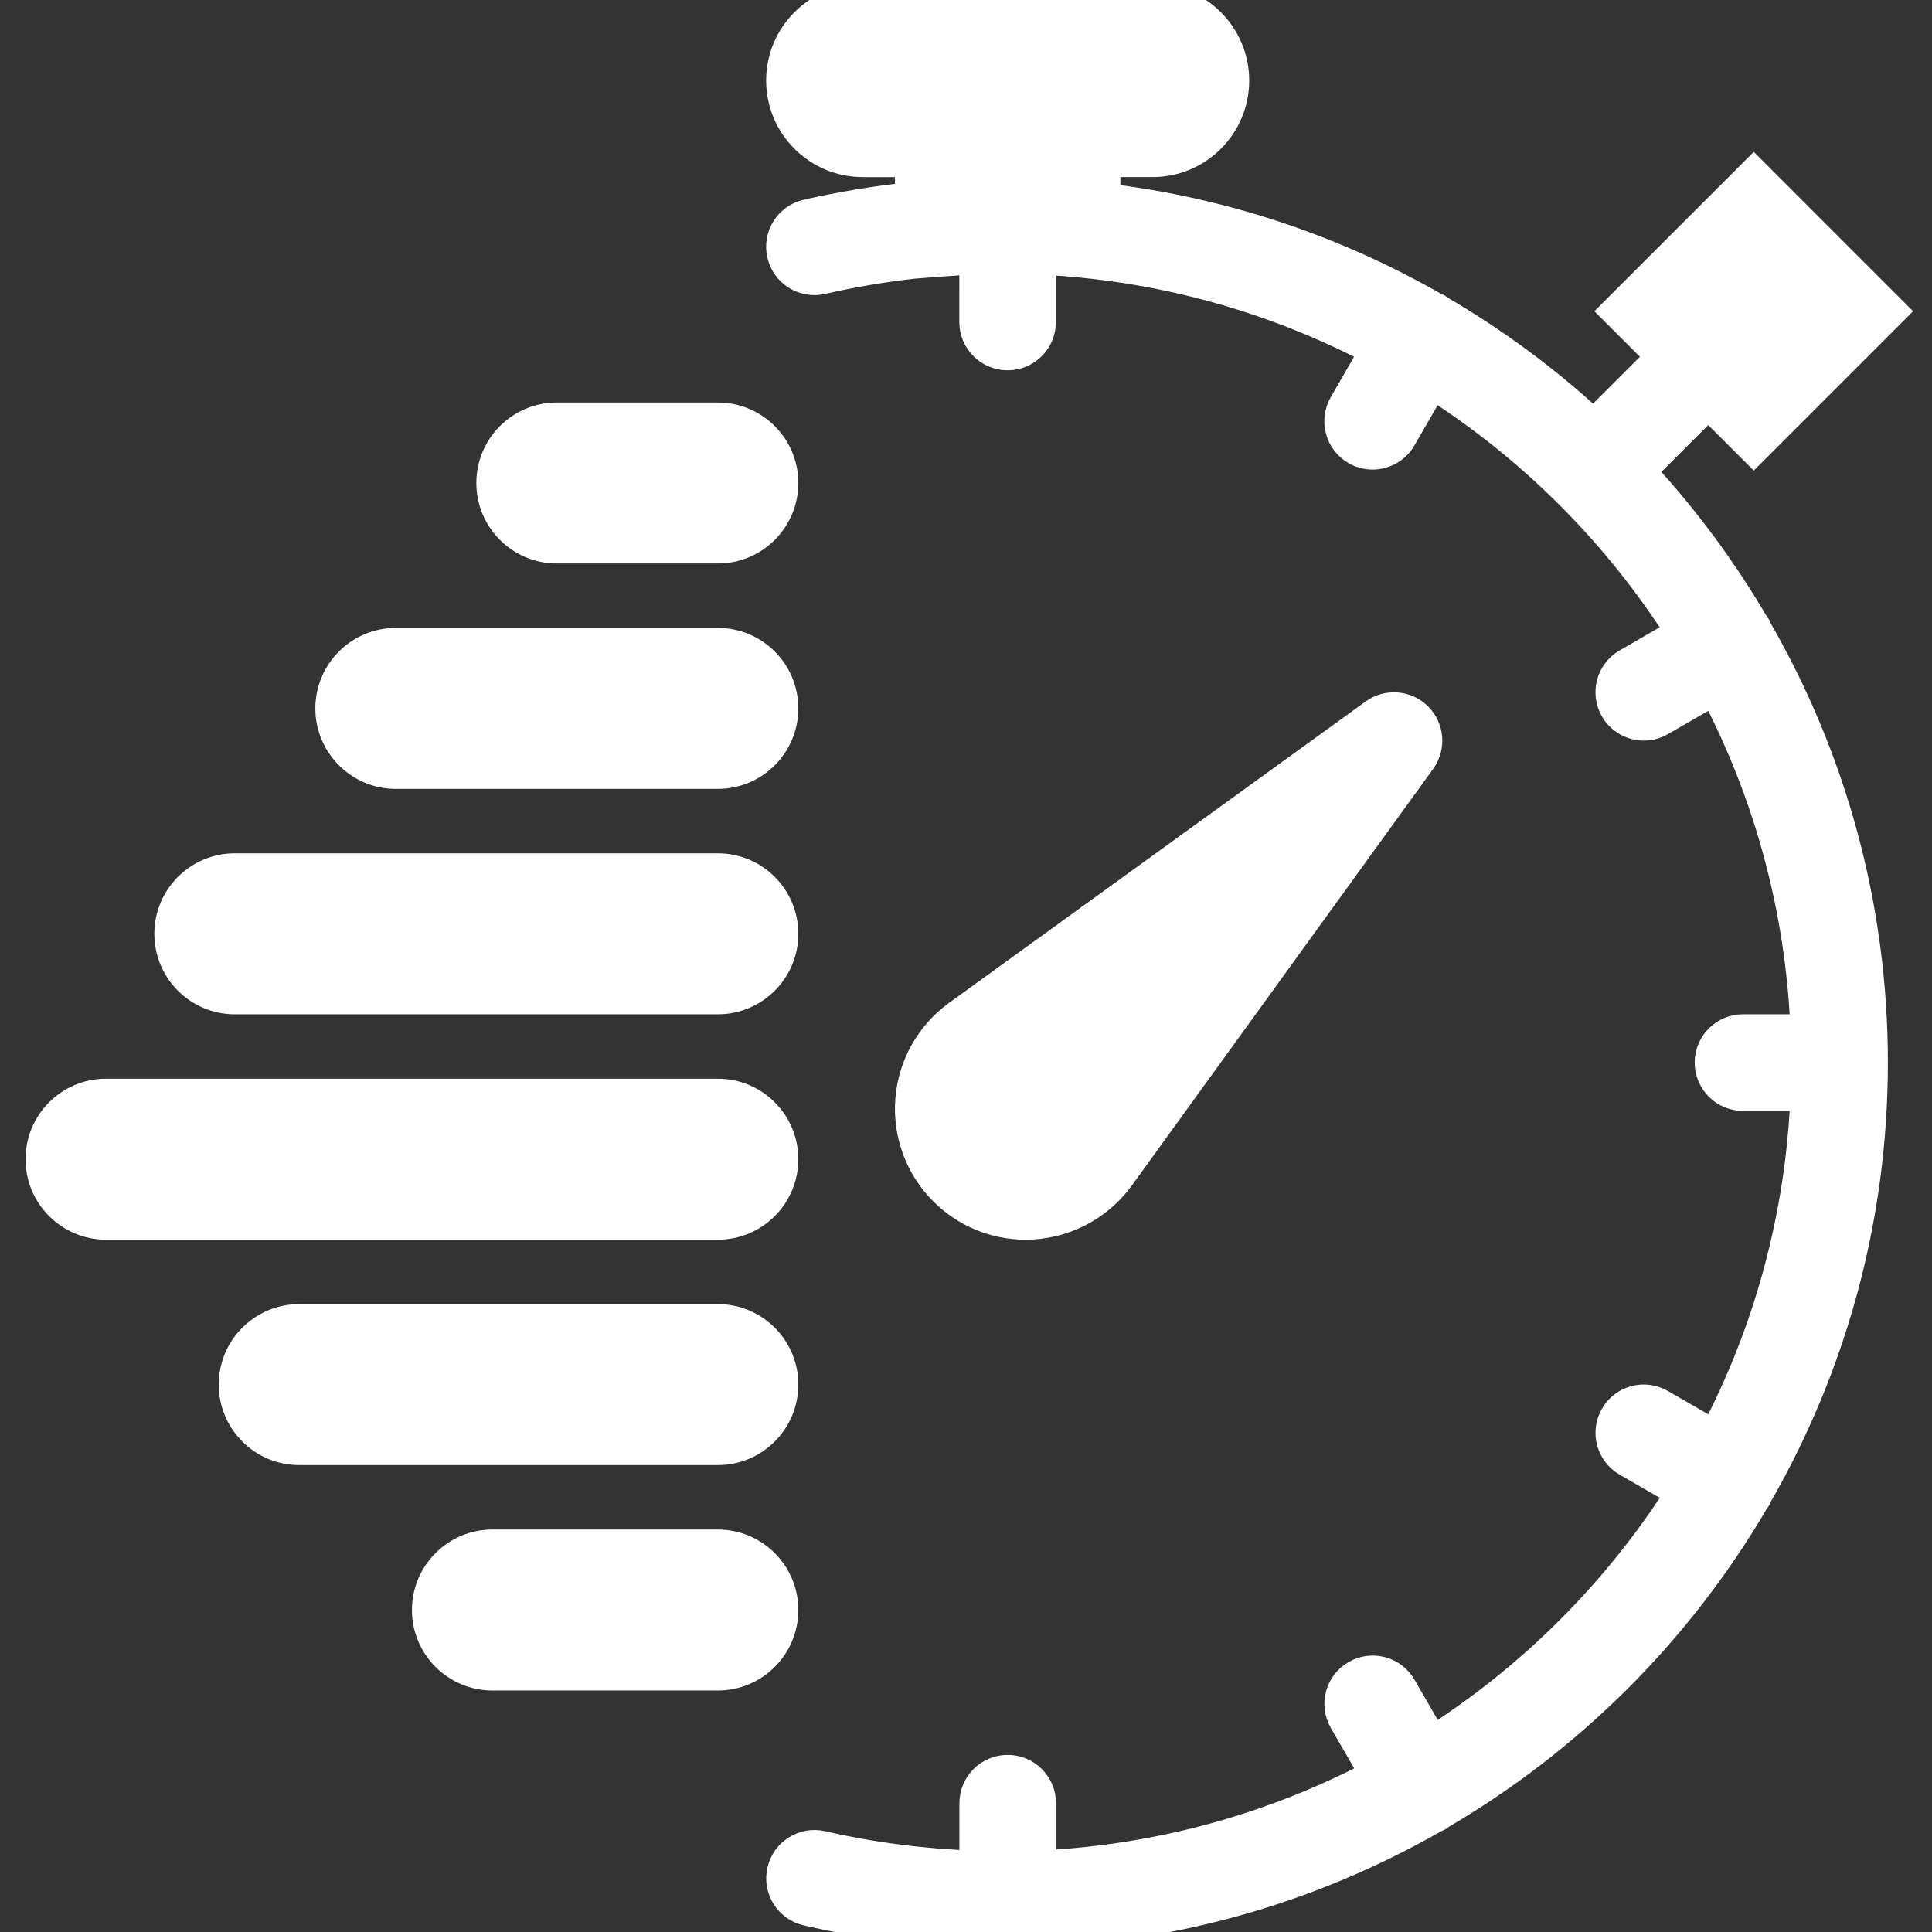
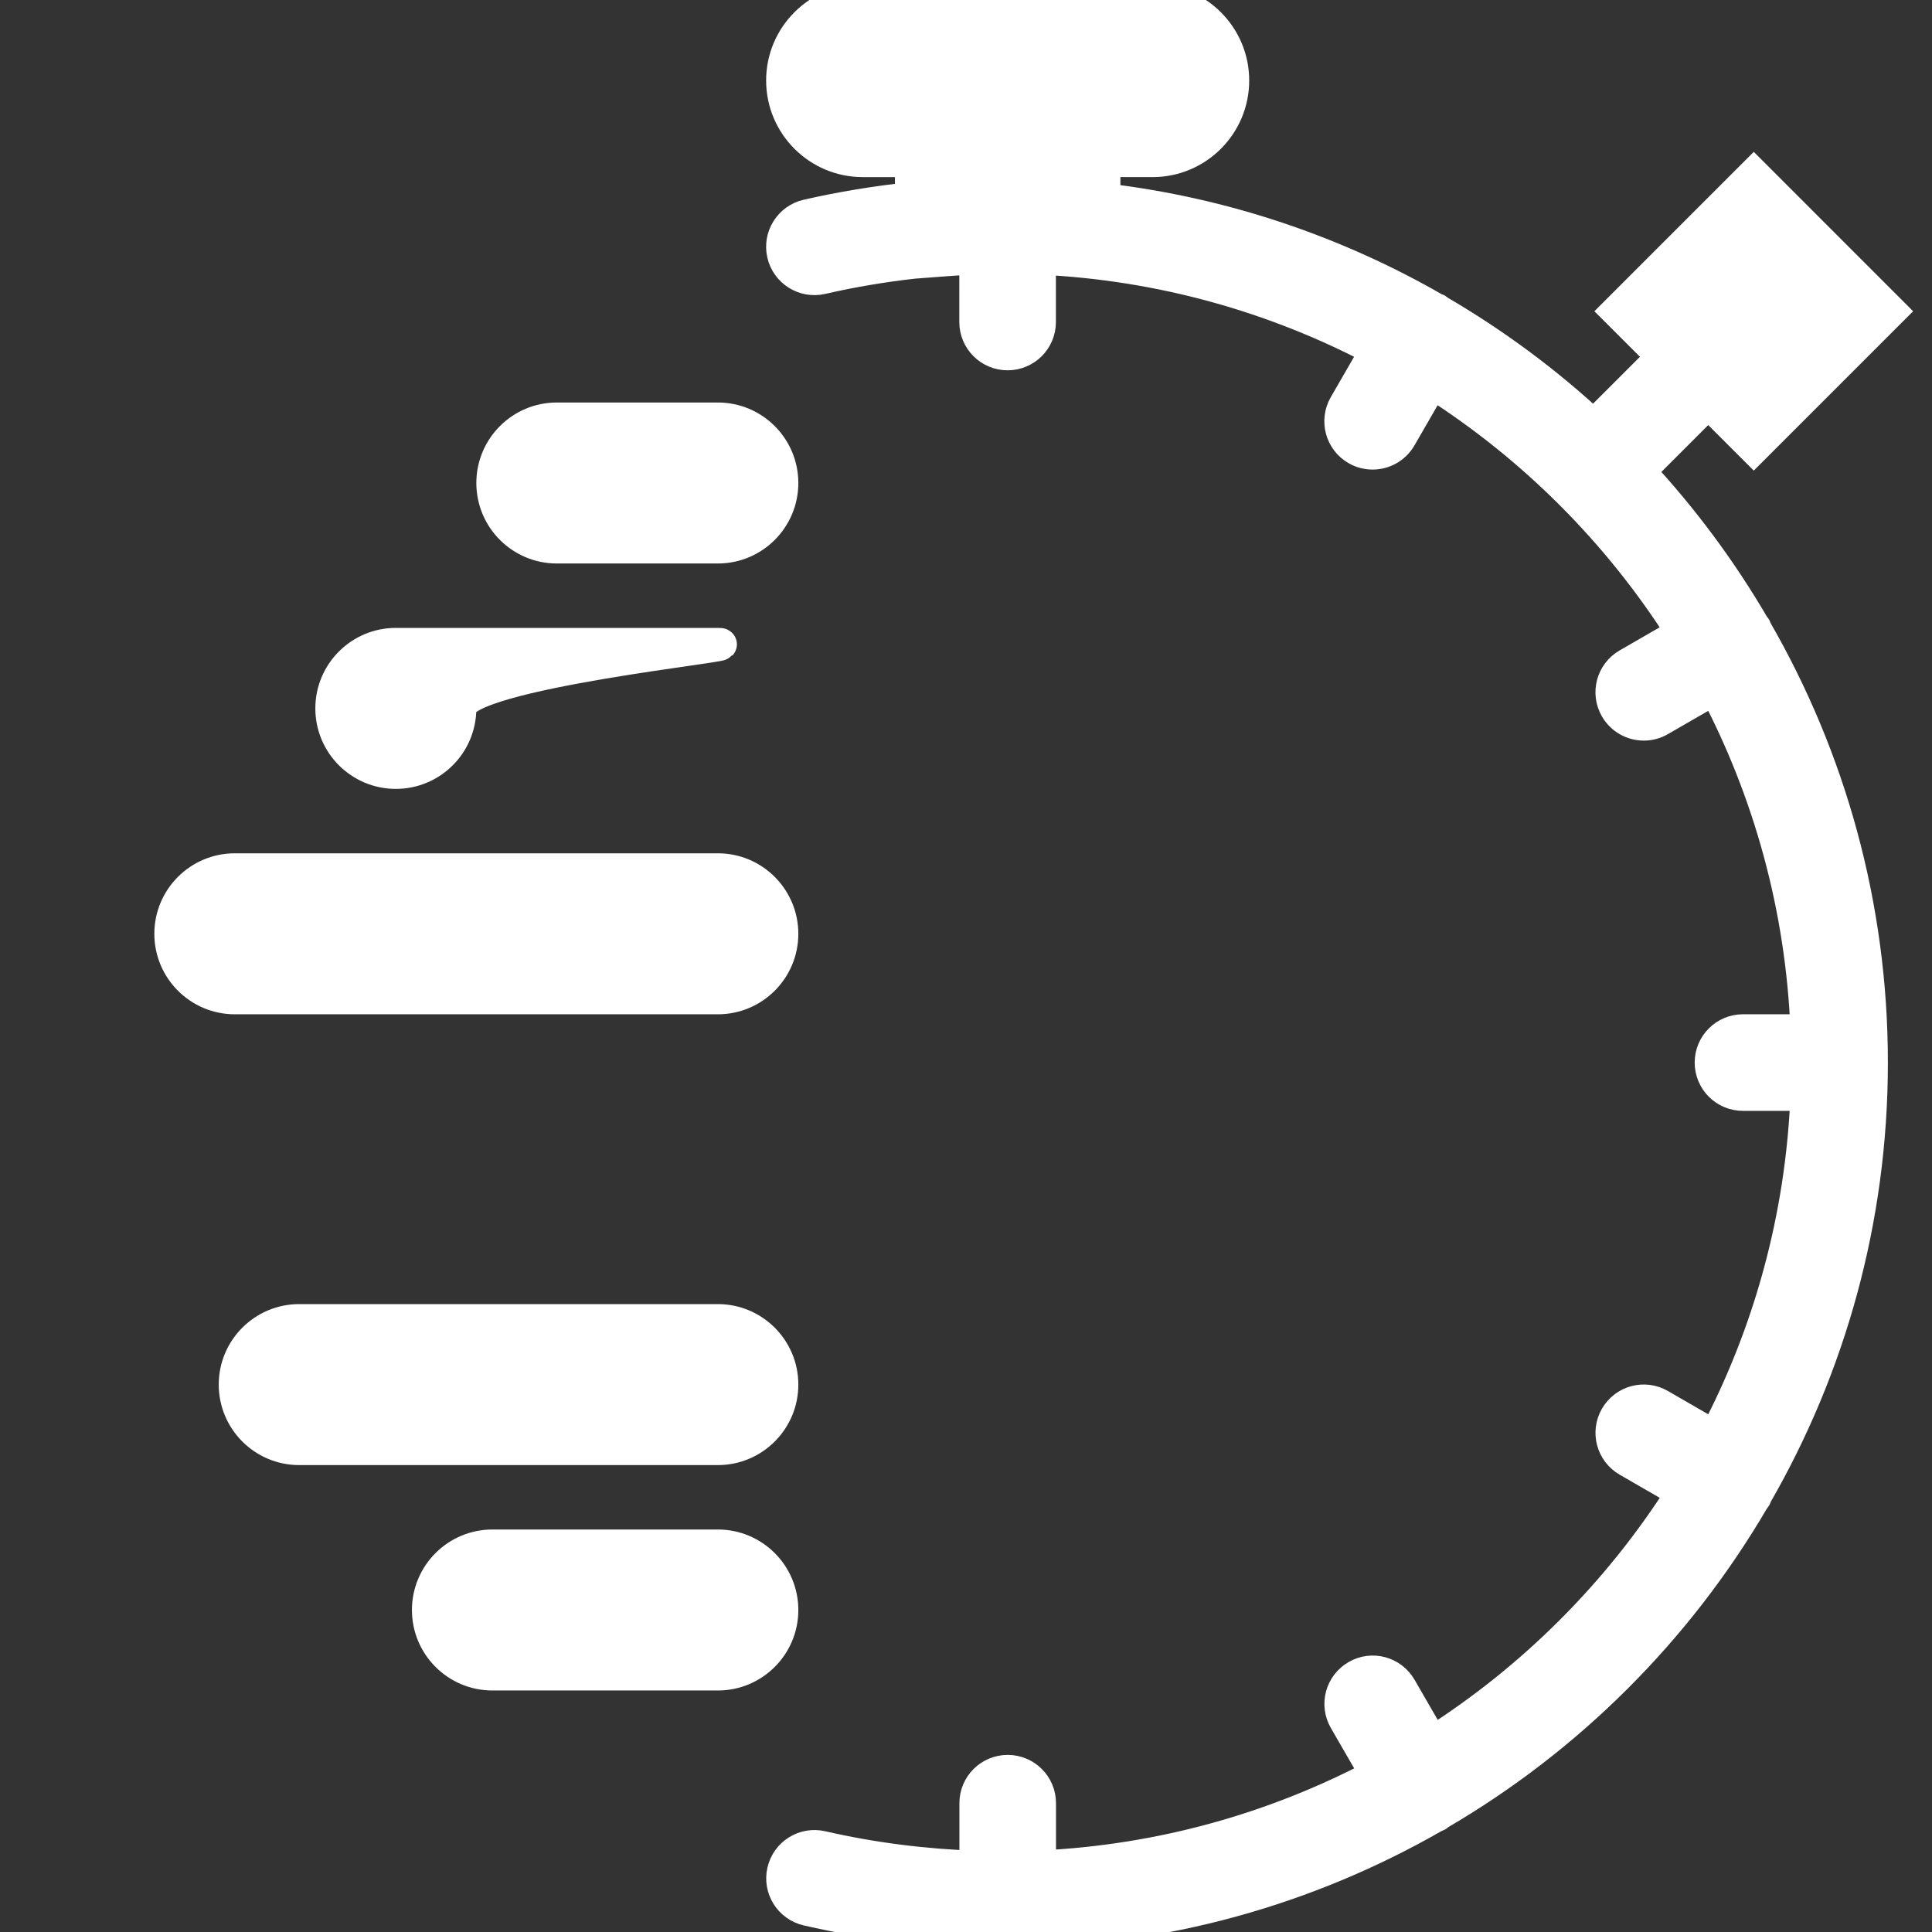
<svg xmlns="http://www.w3.org/2000/svg" fill="#ffffff" height="800px" width="800px" version="1.1" id="Capa_1" viewBox="0 0 60 60" xml:space="preserve" stroke="#ffffff">
  <rect x="0" y="0" width="60" height="60" fill="#333333" stroke="none" />
  <g id="SVGRepo_bgCarrier" stroke-width="0" />
  <g id="SVGRepo_tracerCarrier" stroke-linecap="round" stroke-linejoin="round" />
  <g id="SVGRepo_iconCarrier">
    <g>
-       <path d="M34.74,36.53l9.363-12.944c0.287-0.397,0.244-0.945-0.104-1.293c-0.348-0.346-0.896-0.39-1.293-0.104L29.76,31.555 c-0.844,0.614-1.375,1.563-1.456,2.604s0.296,2.06,1.033,2.797C30.01,37.629,30.904,38,31.854,38 C32.992,38,34.07,37.451,34.74,36.53z" />
      <path d="M54.534,19.564c-0.01-0.021-0.01-0.043-0.021-0.064c-0.012-0.02-0.031-0.031-0.044-0.05 c-1.011-1.734-2.207-3.347-3.565-4.809l2.147-2.147l1.414,1.414l4.242-4.242l-4.242-4.243l-4.243,4.243l1.415,1.414l-2.147,2.147 c-1.462-1.358-3.074-2.555-4.809-3.566c-0.019-0.013-0.03-0.032-0.05-0.044c-0.021-0.012-0.043-0.011-0.064-0.022 c-3.093-1.782-6.568-2.969-10.272-3.404V5h1.5c1.379,0,2.5-1.121,2.5-2.5S37.172,0,35.793,0h-9c-1.379,0-2.5,1.121-2.5,2.5 s1.121,2.5,2.5,2.5h1.5v1.156c-1.08,0.115-2.158,0.291-3.224,0.535c-0.538,0.123-0.875,0.66-0.751,1.198 c0.123,0.538,0.66,0.874,1.198,0.751c0.946-0.217,1.902-0.378,2.86-0.485l0.991-0.075c0.335-0.025,0.635-0.043,0.925-0.057h0V10 c0,0.553,0.447,1,1,1s1-0.447,1-1V8.03c3.761,0.173,7.305,1.183,10.456,2.845l-0.986,1.708c-0.276,0.479-0.112,1.09,0.366,1.366 c0.157,0.091,0.329,0.134,0.499,0.134c0.346,0,0.682-0.18,0.867-0.5l0.983-1.704c3.129,1.985,5.787,4.643,7.772,7.772l-1.703,0.983 C50.07,20.91,49.906,21.521,50.183,22c0.186,0.321,0.521,0.5,0.867,0.5c0.17,0,0.342-0.043,0.499-0.134l1.707-0.986 c1.685,3.196,2.698,6.798,2.849,10.619H54.13c-0.553,0-1,0.447-1,1s0.447,1,1,1h1.975c-0.151,3.821-1.164,7.423-2.849,10.619 l-1.707-0.986c-0.478-0.277-1.09-0.114-1.366,0.366c-0.276,0.479-0.112,1.09,0.366,1.366l1.703,0.983 c-1.985,3.129-4.643,5.787-7.772,7.772l-0.983-1.703c-0.277-0.48-0.89-0.644-1.366-0.366c-0.479,0.276-0.643,0.888-0.366,1.366 l0.986,1.707c-3.151,1.662-6.695,2.672-10.456,2.845V56c0-0.553-0.447-1-1-1s-1,0.447-1,1v1.976 c-1.597-0.055-3.199-0.255-4.776-0.617c-0.538-0.125-1.075,0.213-1.198,0.751c-0.124,0.538,0.213,1.075,0.751,1.198 C27.068,59.768,29.107,60,31.13,60c0.049,0,0.096-0.003,0.145-0.004c0.007,0,0.012,0.004,0.018,0.004 c0.008,0,0.015-0.005,0.023-0.005c4.807-0.033,9.317-1.331,13.219-3.573c0.031-0.014,0.064-0.021,0.094-0.039 c0.02-0.012,0.031-0.031,0.05-0.044c4.039-2.354,7.414-5.725,9.773-9.761c0.019-0.027,0.043-0.048,0.06-0.078 c0.012-0.021,0.011-0.043,0.021-0.064C56.817,42.476,58.13,37.89,58.13,33S56.817,23.524,54.534,19.564z" />
      <path d="M22.293,13h-5c-1.104,0-2,0.896-2,2s0.896,2,2,2h5c1.104,0,2-0.896,2-2S23.397,13,22.293,13z" />
-       <path d="M22.293,20h-10c-1.104,0-2,0.896-2,2s0.896,2,2,2h10c1.104,0,2-0.896,2-2S23.397,20,22.293,20z" />
+       <path d="M22.293,20h-10c-1.104,0-2,0.896-2,2s0.896,2,2,2c1.104,0,2-0.896,2-2S23.397,20,22.293,20z" />
      <path d="M22.293,27h-15c-1.104,0-2,0.896-2,2s0.896,2,2,2h15c1.104,0,2-0.896,2-2S23.397,27,22.293,27z" />
-       <path d="M22.293,34h-19c-1.104,0-2,0.896-2,2s0.896,2,2,2h19c1.104,0,2-0.896,2-2S23.397,34,22.293,34z" />
      <path d="M22.293,41h-13c-1.104,0-2,0.896-2,2s0.896,2,2,2h13c1.104,0,2-0.896,2-2S23.397,41,22.293,41z" />
      <path d="M22.293,48h-7c-1.104,0-2,0.896-2,2s0.896,2,2,2h7c1.104,0,2-0.896,2-2S23.397,48,22.293,48z" />
    </g>
  </g>
</svg>